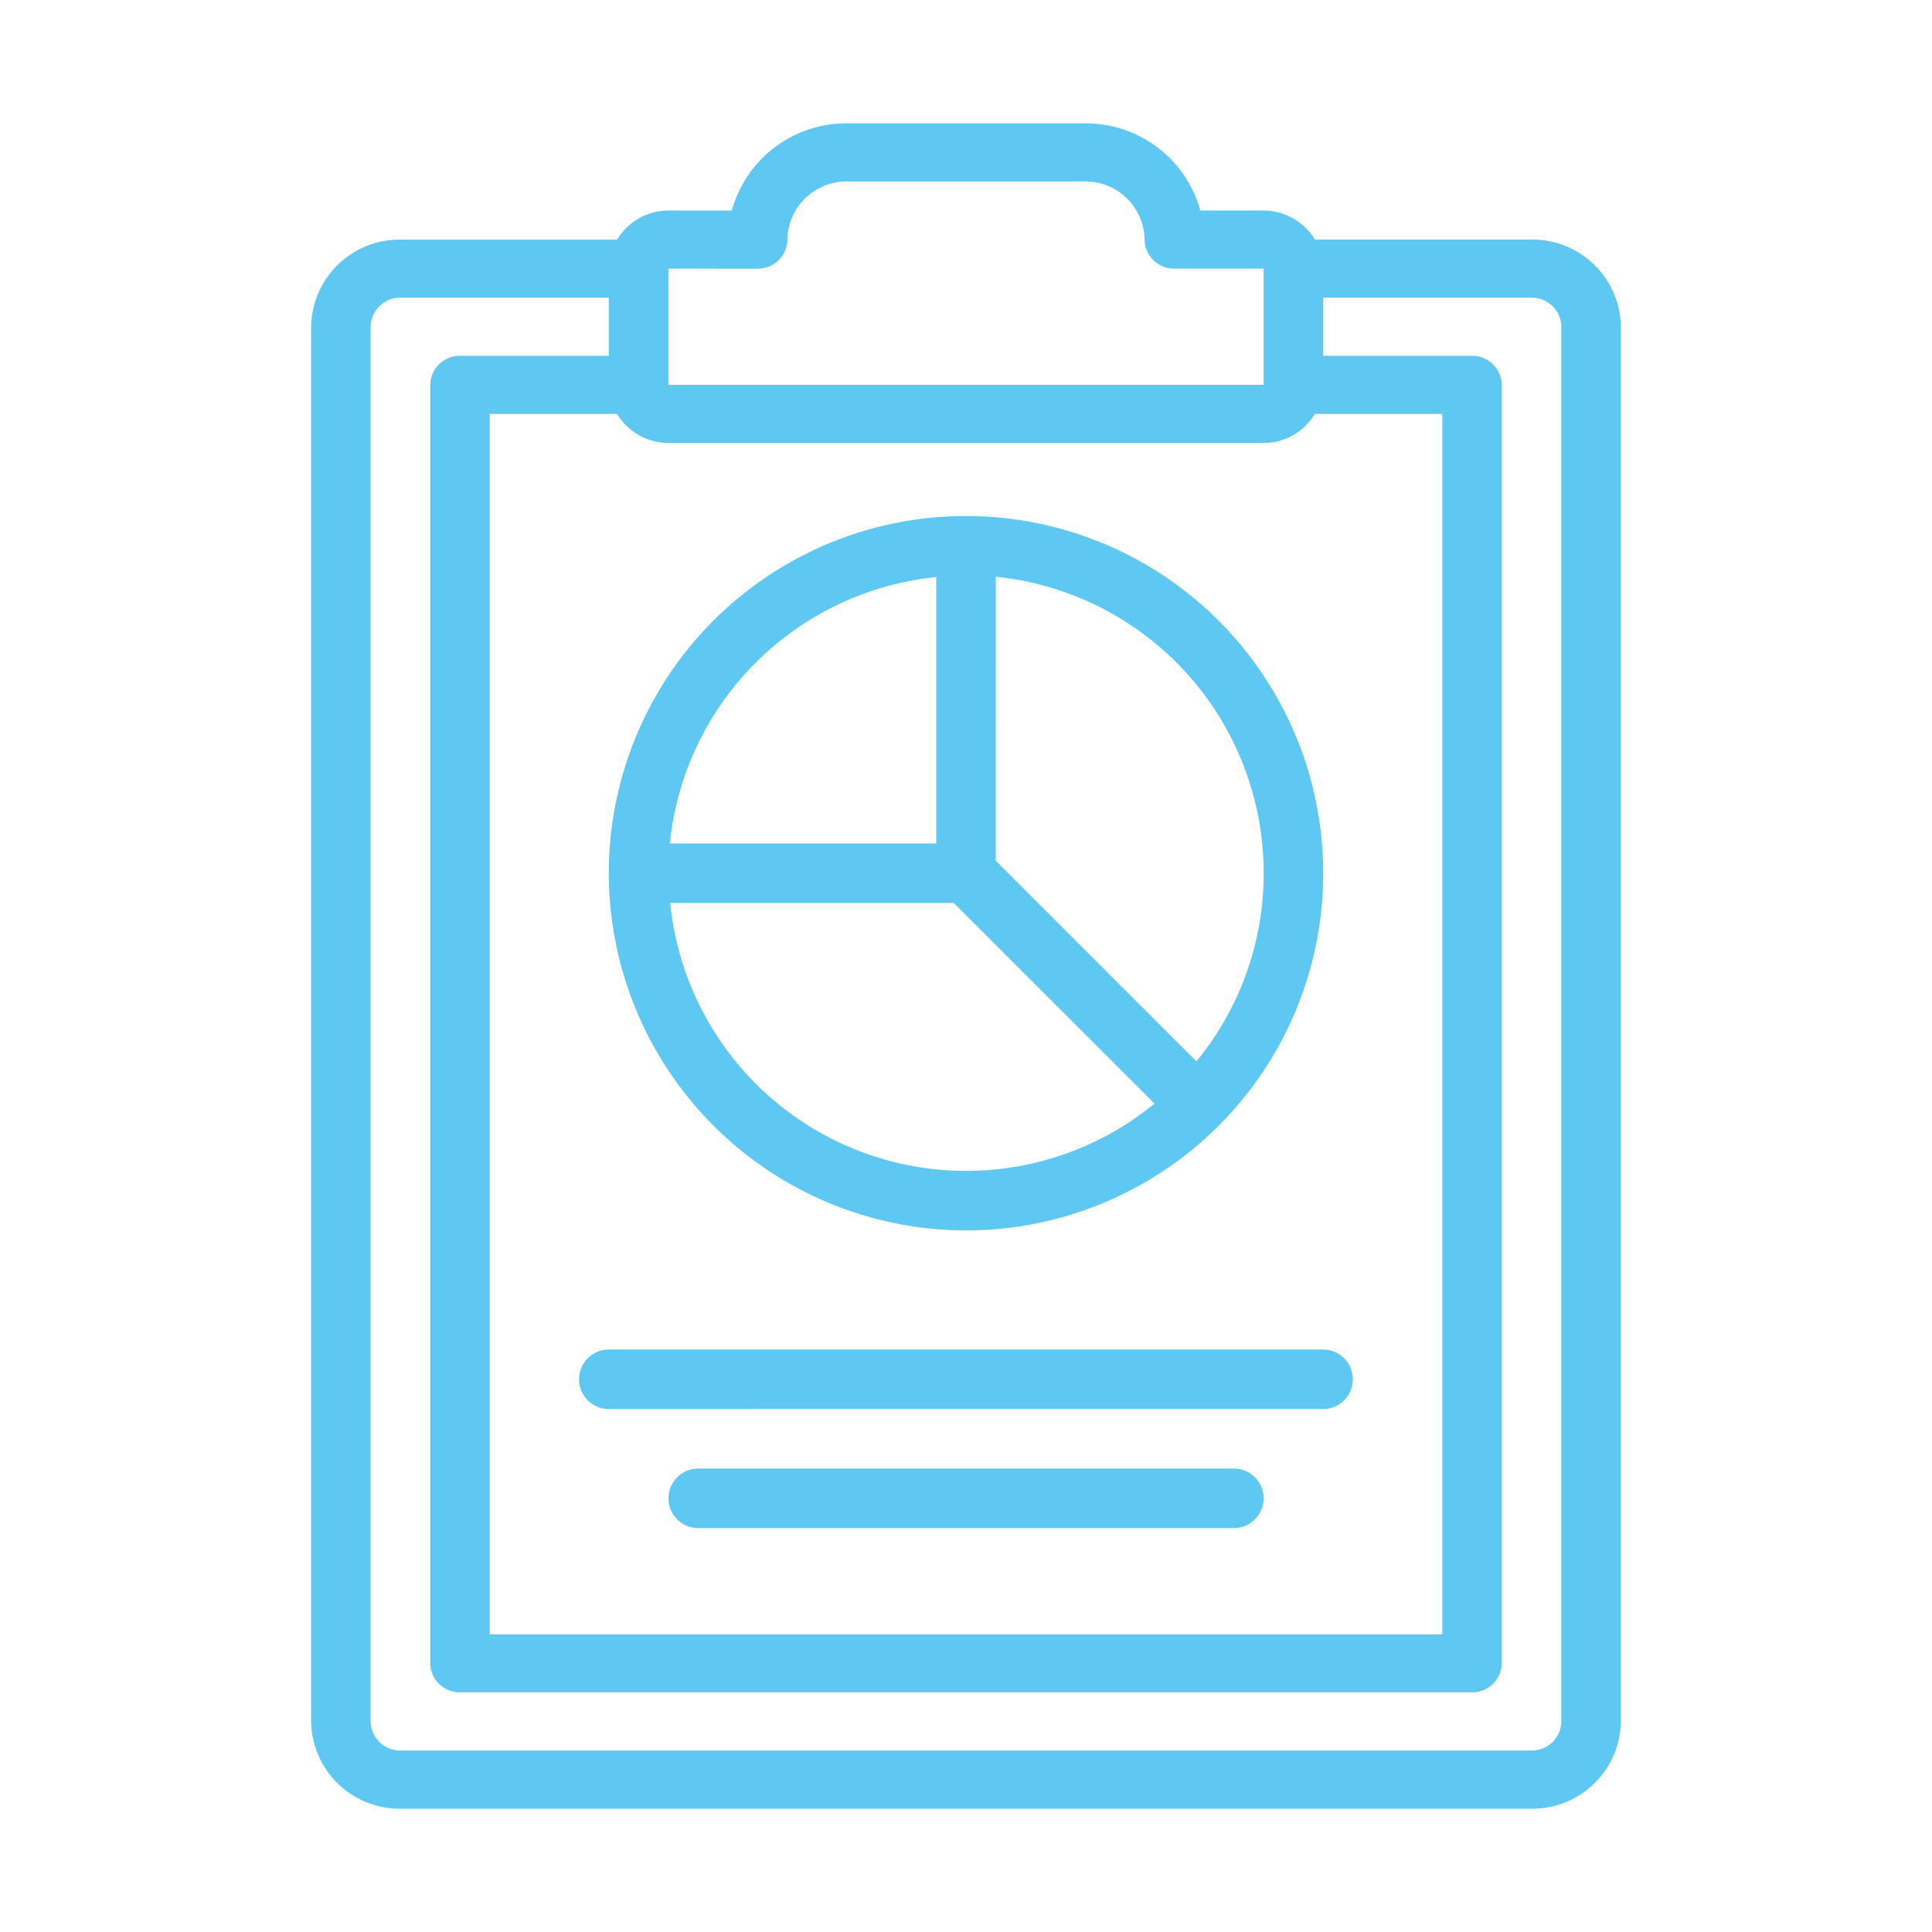
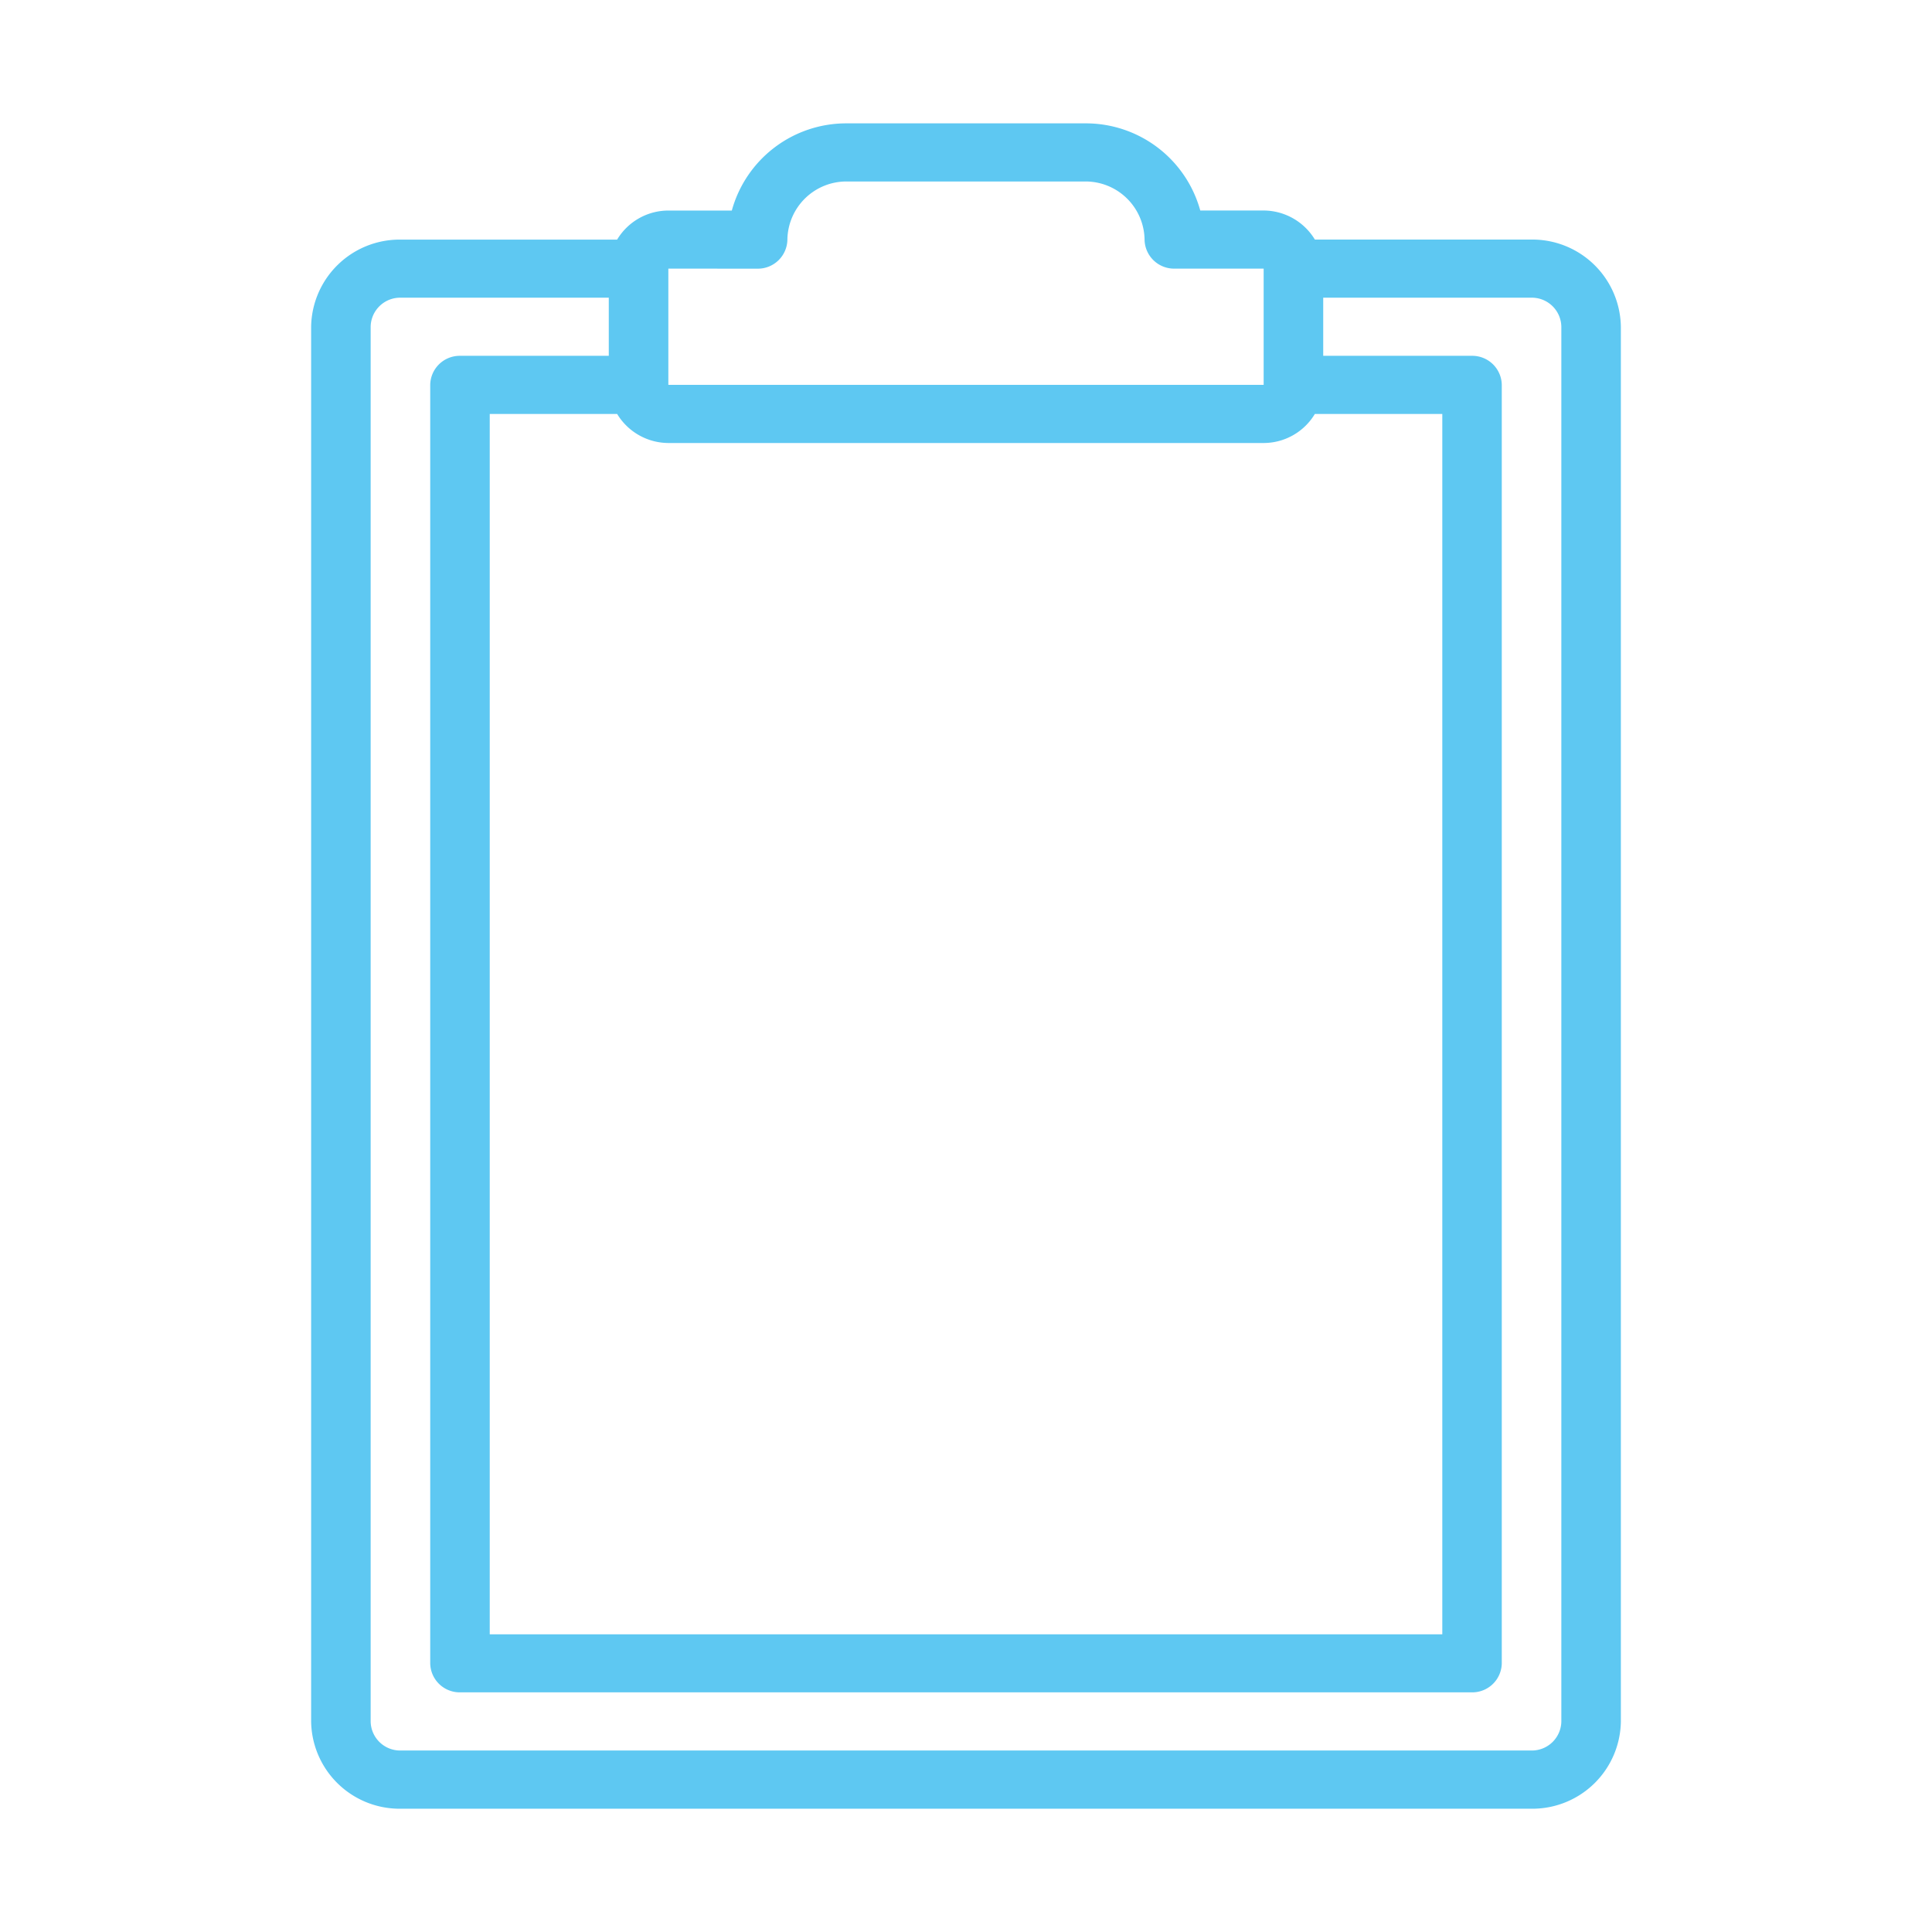
<svg xmlns="http://www.w3.org/2000/svg" width="47" height="47" viewBox="0 0 47 47">
  <g id="グループ_671" data-name="グループ 671" transform="translate(1948 1023)">
    <g id="グループ_74" data-name="グループ 74" transform="translate(-1950.431 -1022.999)">
      <path id="パス_1866" data-name="パス 1866" d="M39.69,5.827H34.418a1.464,1.464,0,0,0-1.246-.707H31.63A2.887,2.887,0,0,0,28.828,3H23.034a2.887,2.887,0,0,0-2.8,2.121H18.69a1.455,1.455,0,0,0-1.246.707H12.172A2.153,2.153,0,0,0,10,7.948V41.877A2.153,2.153,0,0,0,12.172,44H39.69a2.153,2.153,0,0,0,2.172-2.121V7.948A2.153,2.153,0,0,0,39.69,5.827ZM17.444,10.069a1.464,1.464,0,0,0,1.246.707H33.172a1.455,1.455,0,0,0,1.246-.707h3.1V39.757H14.345V10.069Zm3.418-3.534a.718.718,0,0,0,.724-.707,1.436,1.436,0,0,1,1.448-1.414h5.793a1.436,1.436,0,0,1,1.448,1.414A.718.718,0,0,0,31,6.534h2.172V9.362H18.69V6.534ZM40.414,41.877a.718.718,0,0,1-.724.707H12.172a.718.718,0,0,1-.724-.707V7.948a.718.718,0,0,1,.724-.707h5.069V8.655H13.621a.718.718,0,0,0-.724.707v31.1a.718.718,0,0,0,.724.707H38.241a.718.718,0,0,0,.724-.707V9.362a.718.718,0,0,0-.724-.707H34.621V7.241H39.69a.718.718,0,0,1,.724.707Z" fill="#5ec8f2" />
-       <path id="パス_1867" data-name="パス 1867" d="M28.414,34.379a8.69,8.69,0,1,0-8.69-8.69A8.7,8.7,0,0,0,28.414,34.379Zm-7.205-7.966h6.908L33,31.294a7.235,7.235,0,0,1-11.782-4.881Zm14.447-.724a7.2,7.2,0,0,1-1.637,4.577l-4.881-4.881V18.477a7.246,7.246,0,0,1,6.517,7.205ZM27.69,18.484v6.481H21.209A7.25,7.25,0,0,1,27.69,18.484Zm-7.966,20.24H37.1a.724.724,0,0,0,0-1.448H19.724a.724.724,0,0,0,0,1.448Zm15.207,1.448H21.9a.724.724,0,1,0,0,1.448H34.931a.724.724,0,0,0,0-1.448Z" transform="translate(-2.483 -4.447)" fill="#5ec8f2" />
    </g>
    <rect id="長方形_68" data-name="長方形 68" width="47" height="47" transform="translate(-1948 -1023)" fill="none" />
  </g>
</svg>